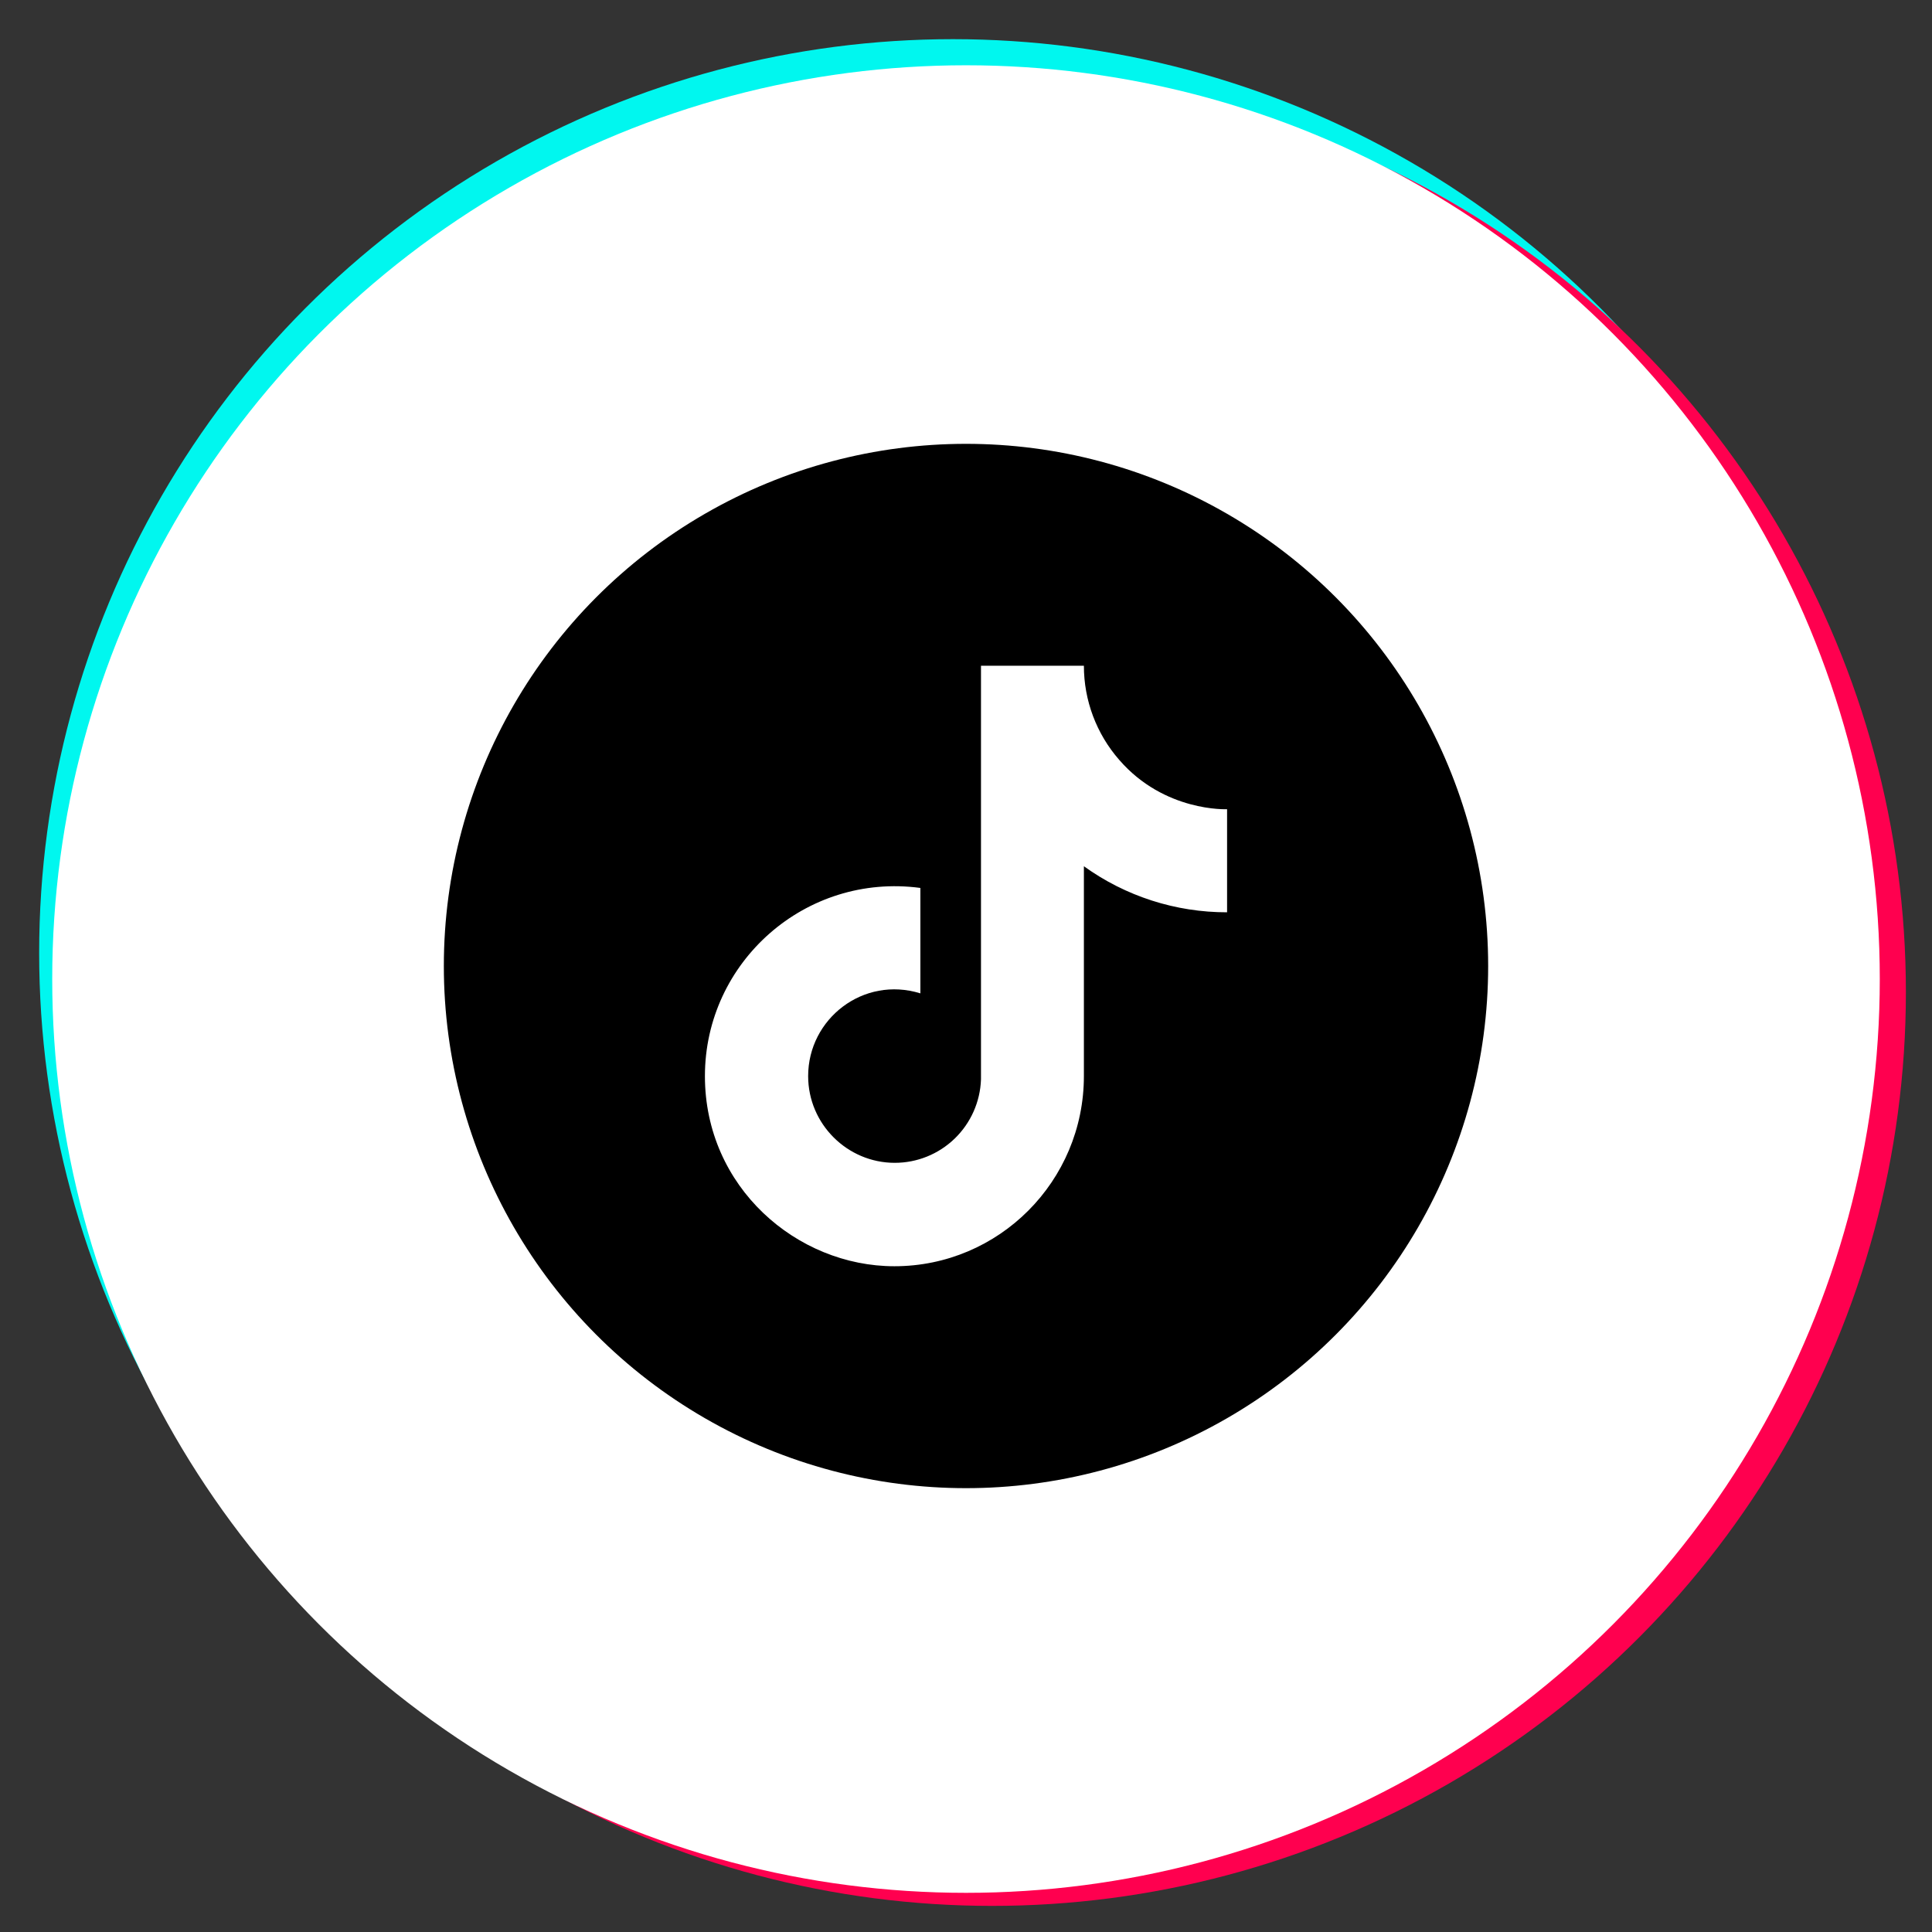
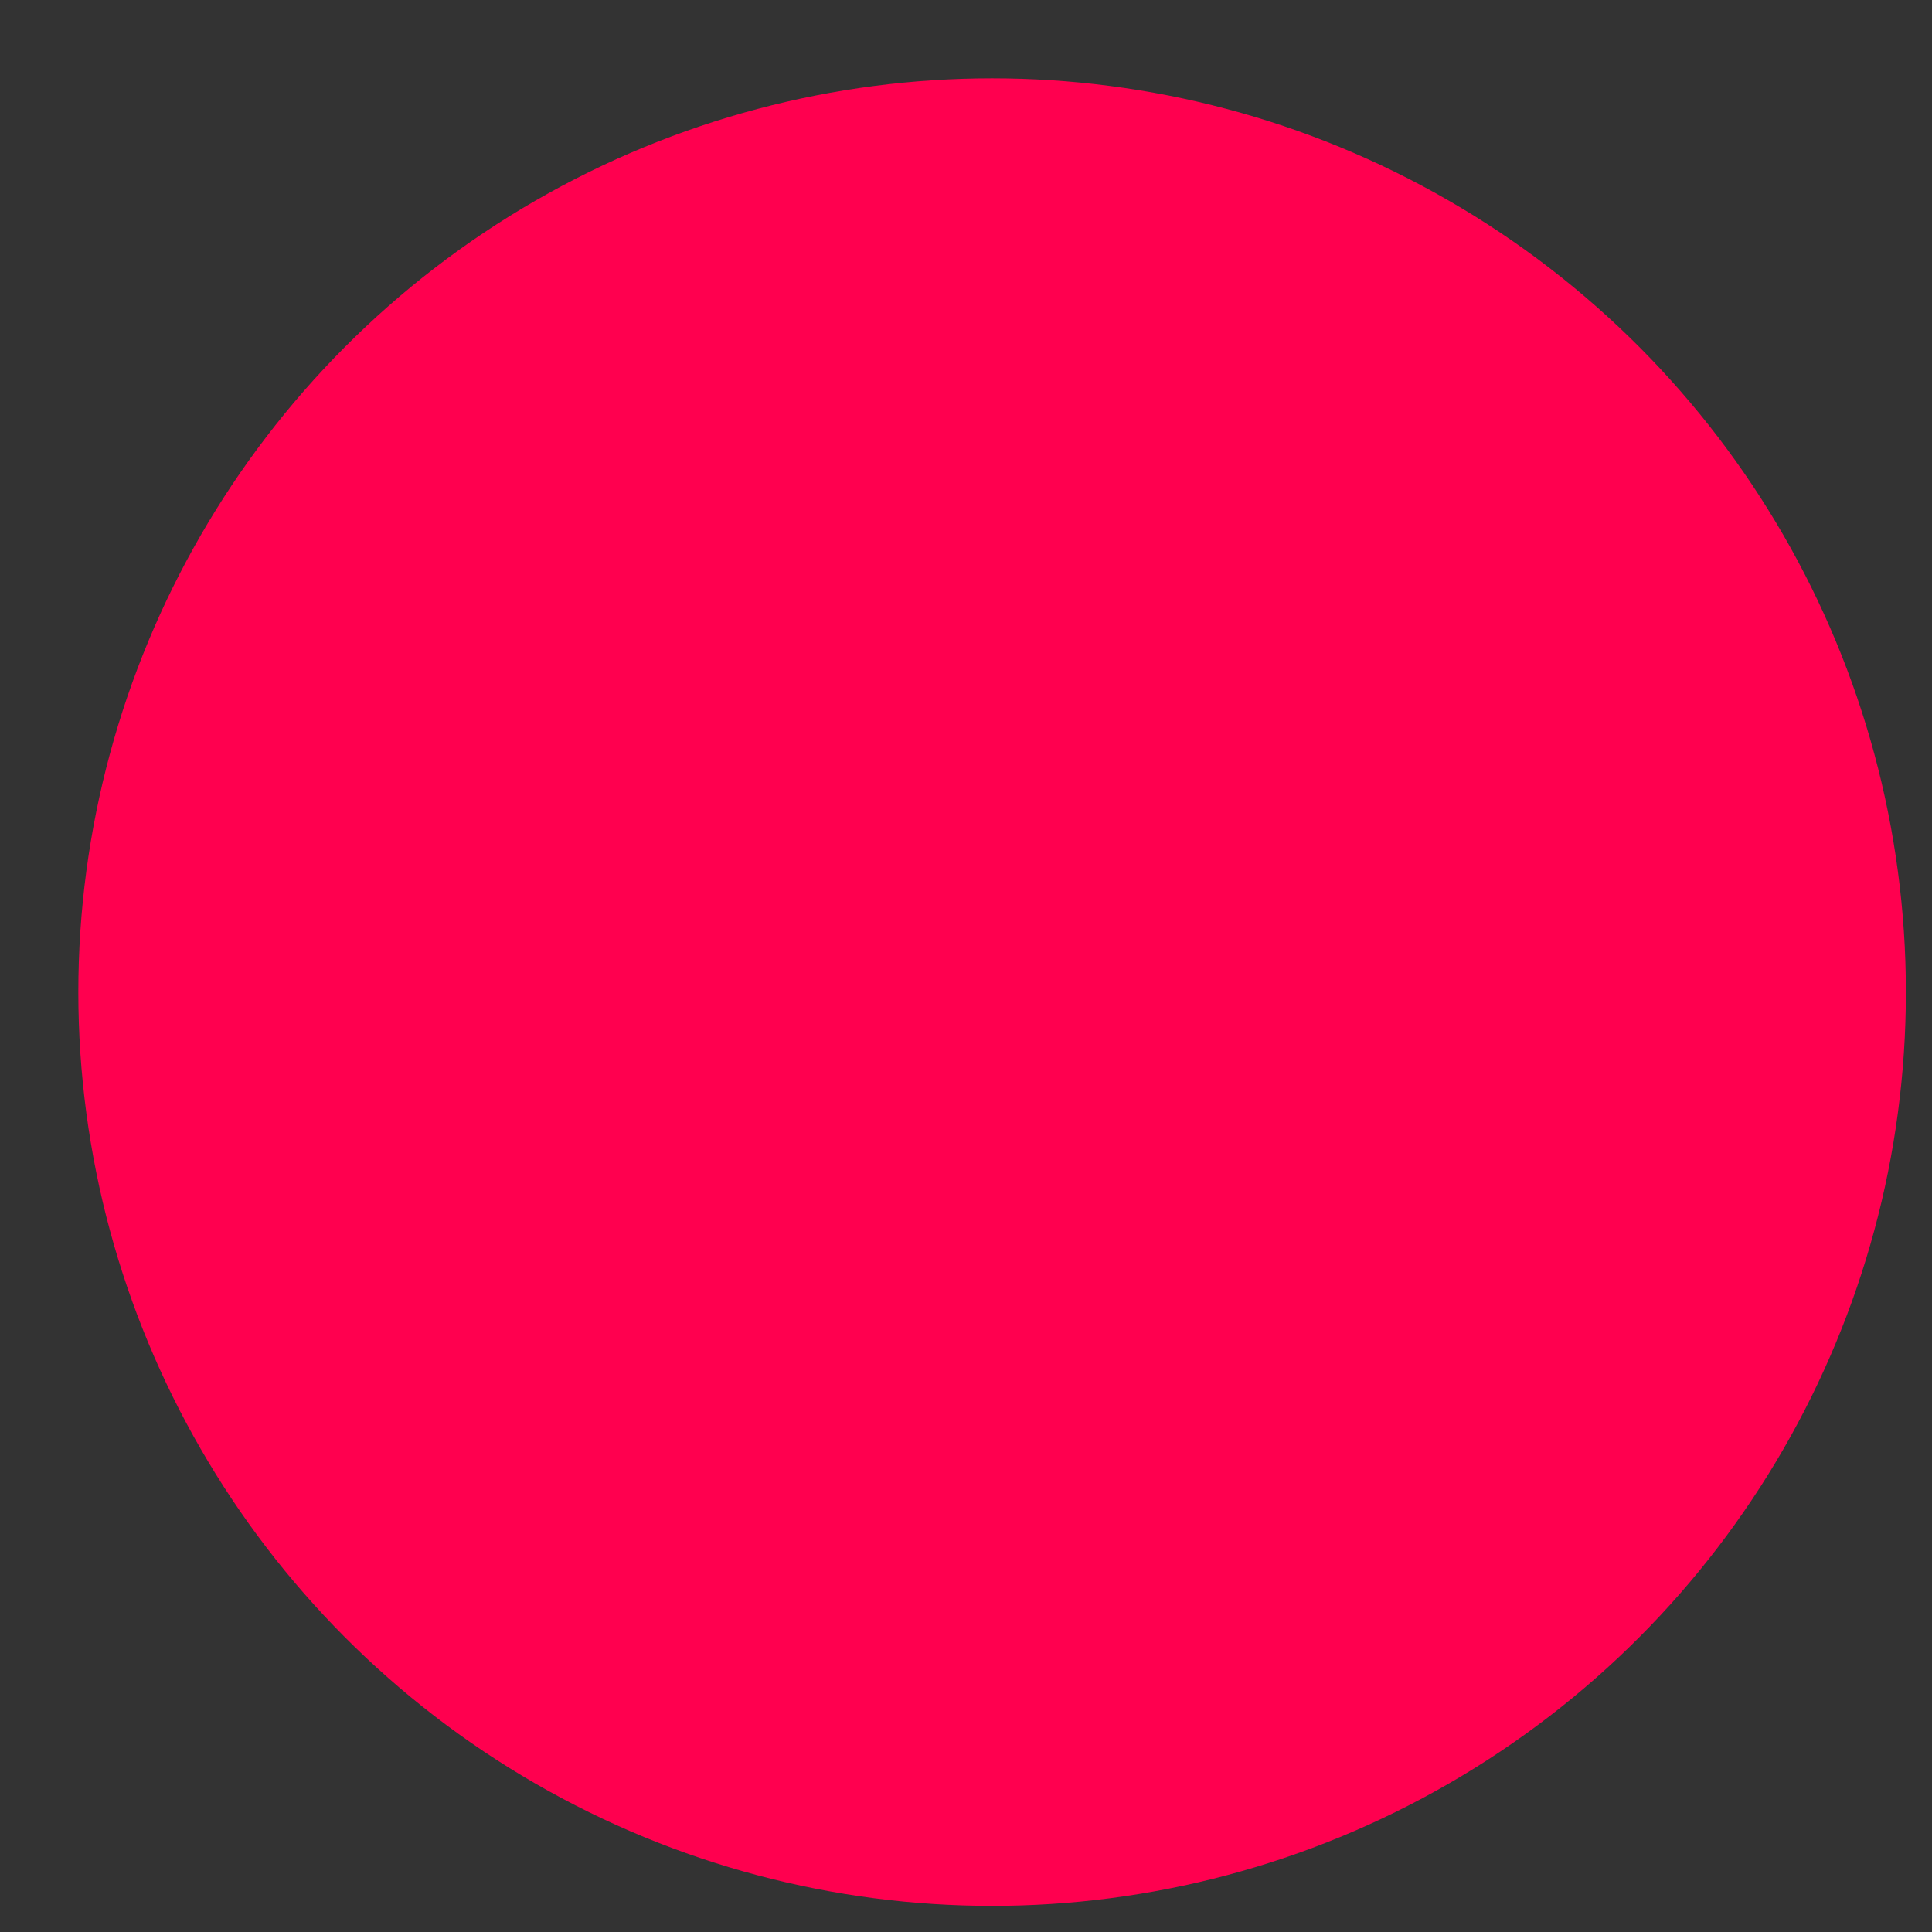
<svg xmlns="http://www.w3.org/2000/svg" width="148" height="148" viewBox="0 0 148 148" fill="none">
  <rect x="0" y="0" width="148" height="148" fill="#333333" stroke="none" />
-   <circle cx="73" cy="73" r="70" fill="#00F7EF" />
  <circle cx="76" cy="76" r="70" fill="#FF004F" />
-   <circle cx="74" cy="75" r="70" fill="white" />
-   <circle cx="74" cy="74" r="40" fill="black" />
-   <path d="M85.735 58.207C83.991 56.212 83.03 53.651 83.031 51H75.148V82.689C75.088 84.404 74.366 86.029 73.133 87.221C71.901 88.413 70.254 89.079 68.541 89.078C64.918 89.078 61.908 86.113 61.908 82.433C61.908 78.038 66.143 74.741 70.505 76.096V68.02C61.704 66.844 54 73.693 54 82.433C54 90.943 61.041 97 68.515 97C76.525 97 83.031 90.483 83.031 82.433V66.359C86.227 68.659 90.065 69.892 94 69.886V61.989C94 61.989 89.204 62.219 85.735 58.207Z" fill="white" />
</svg>